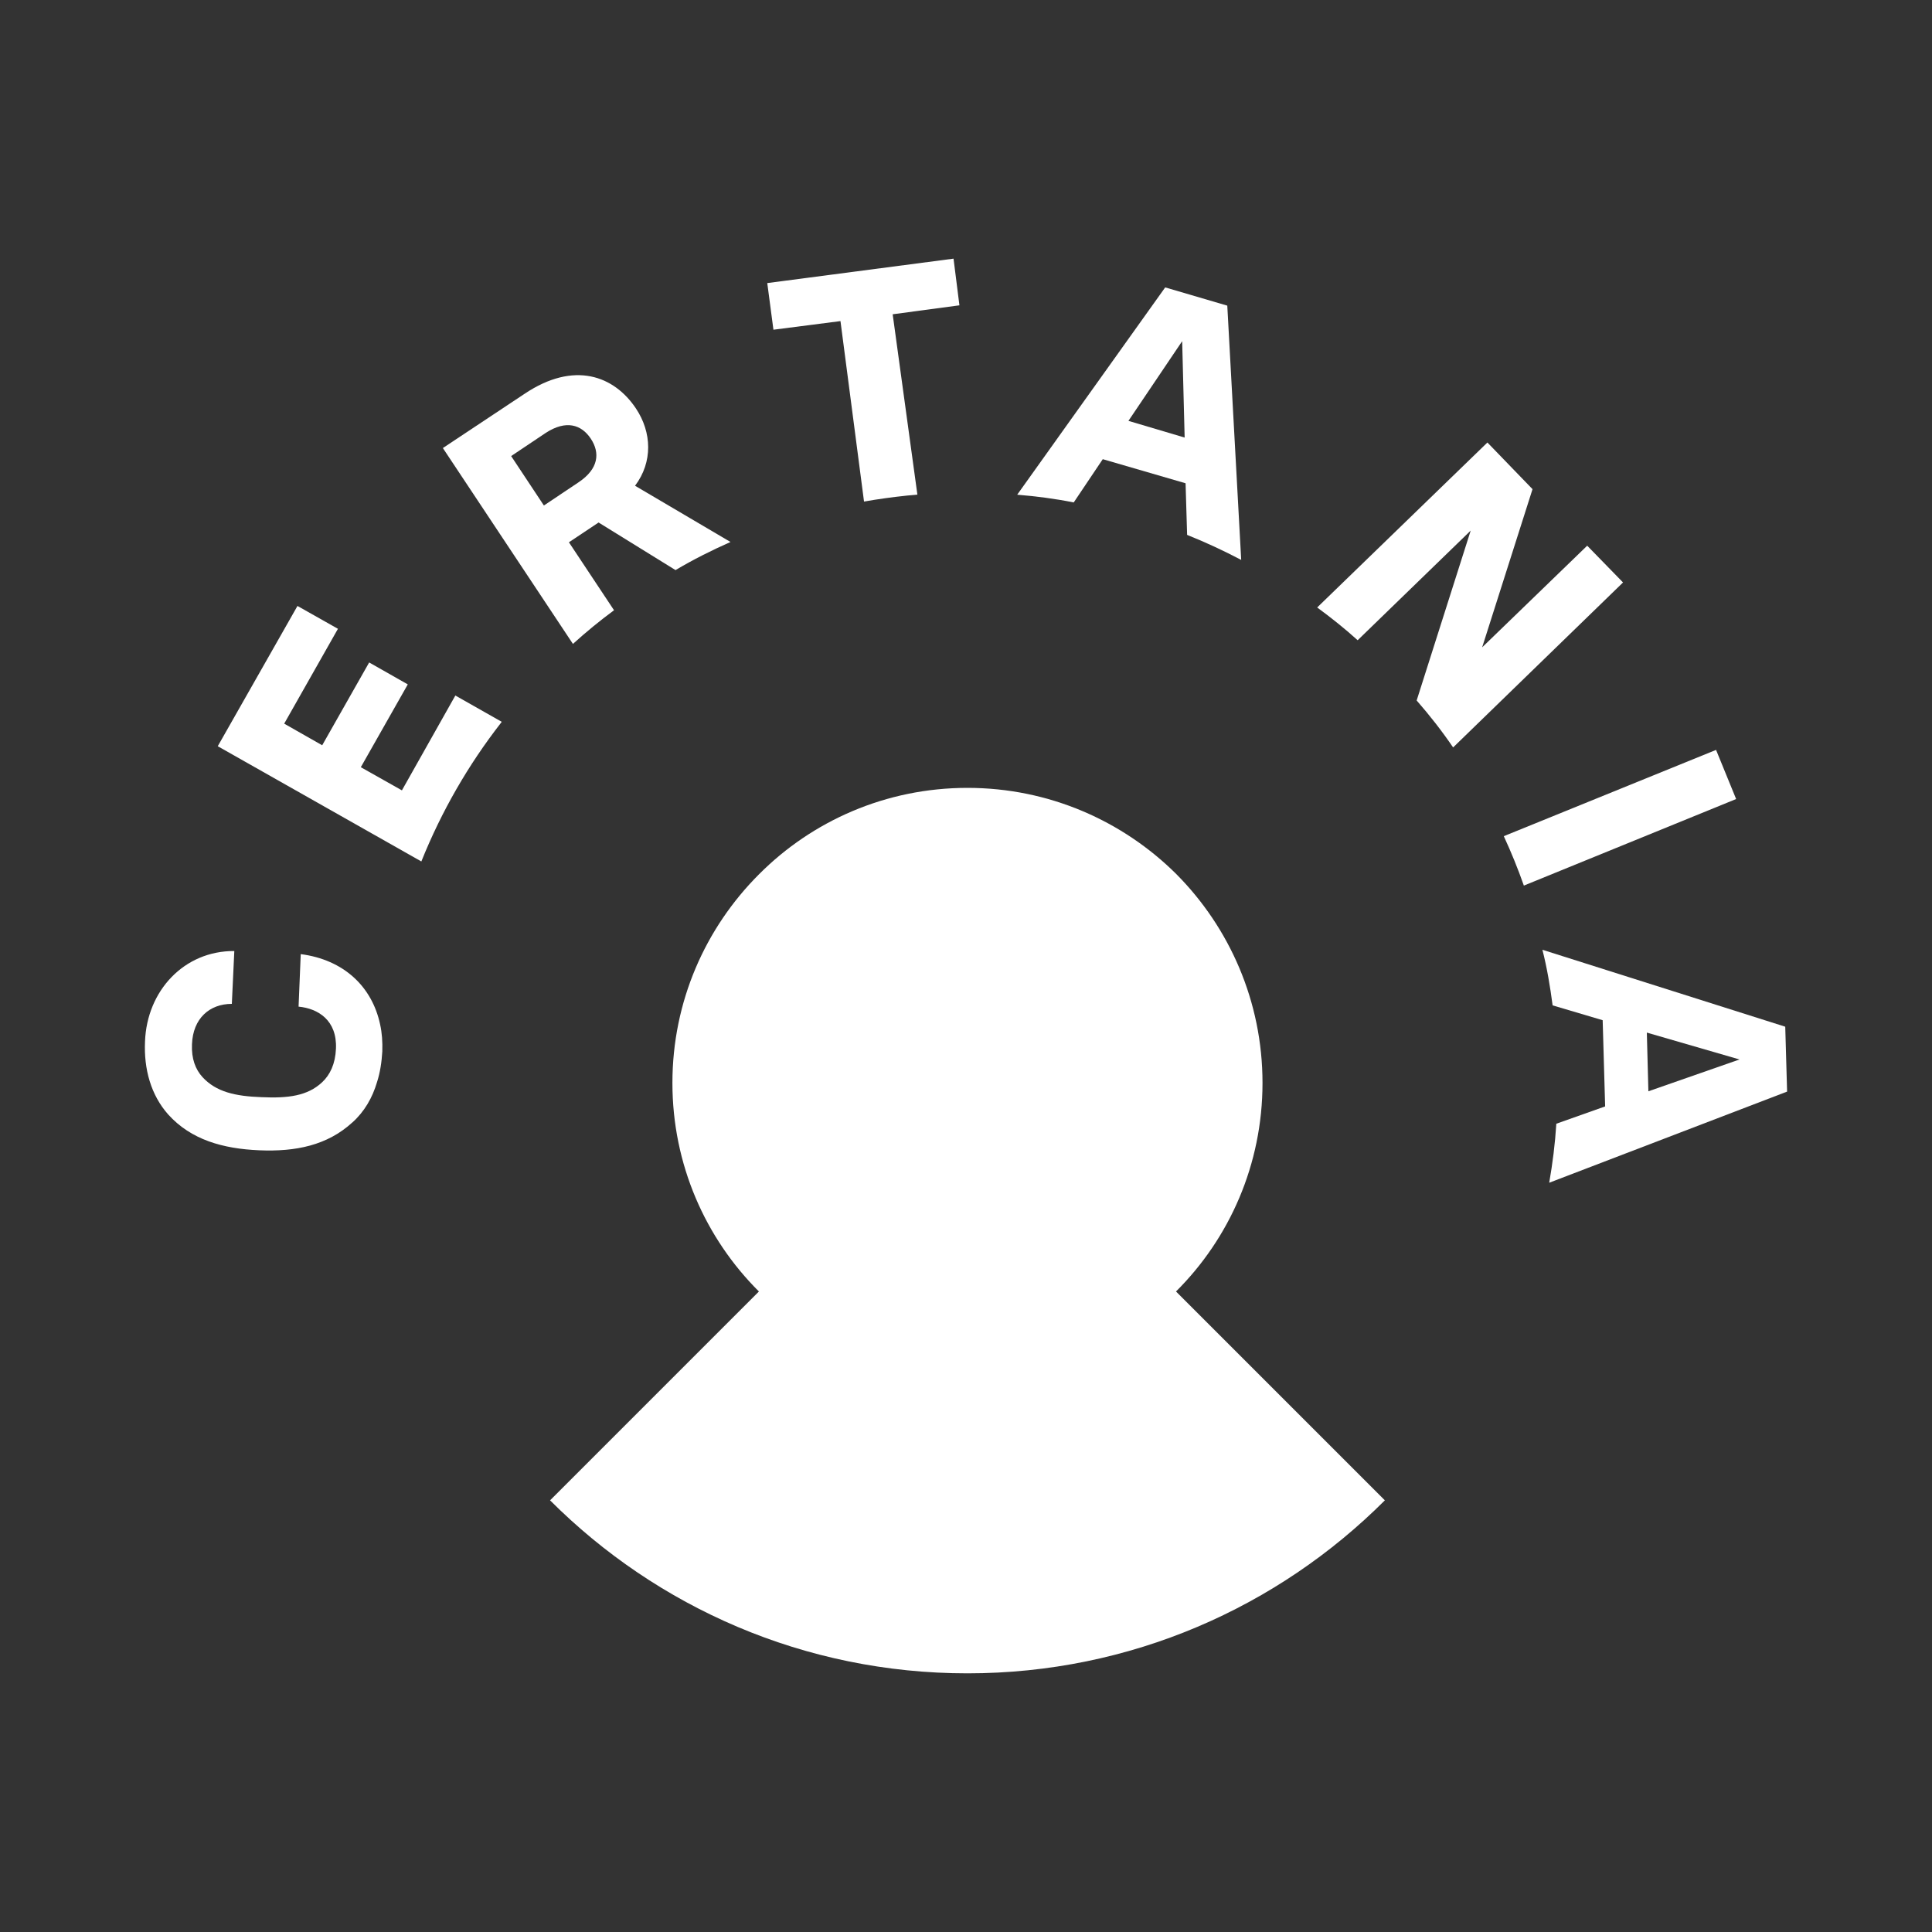
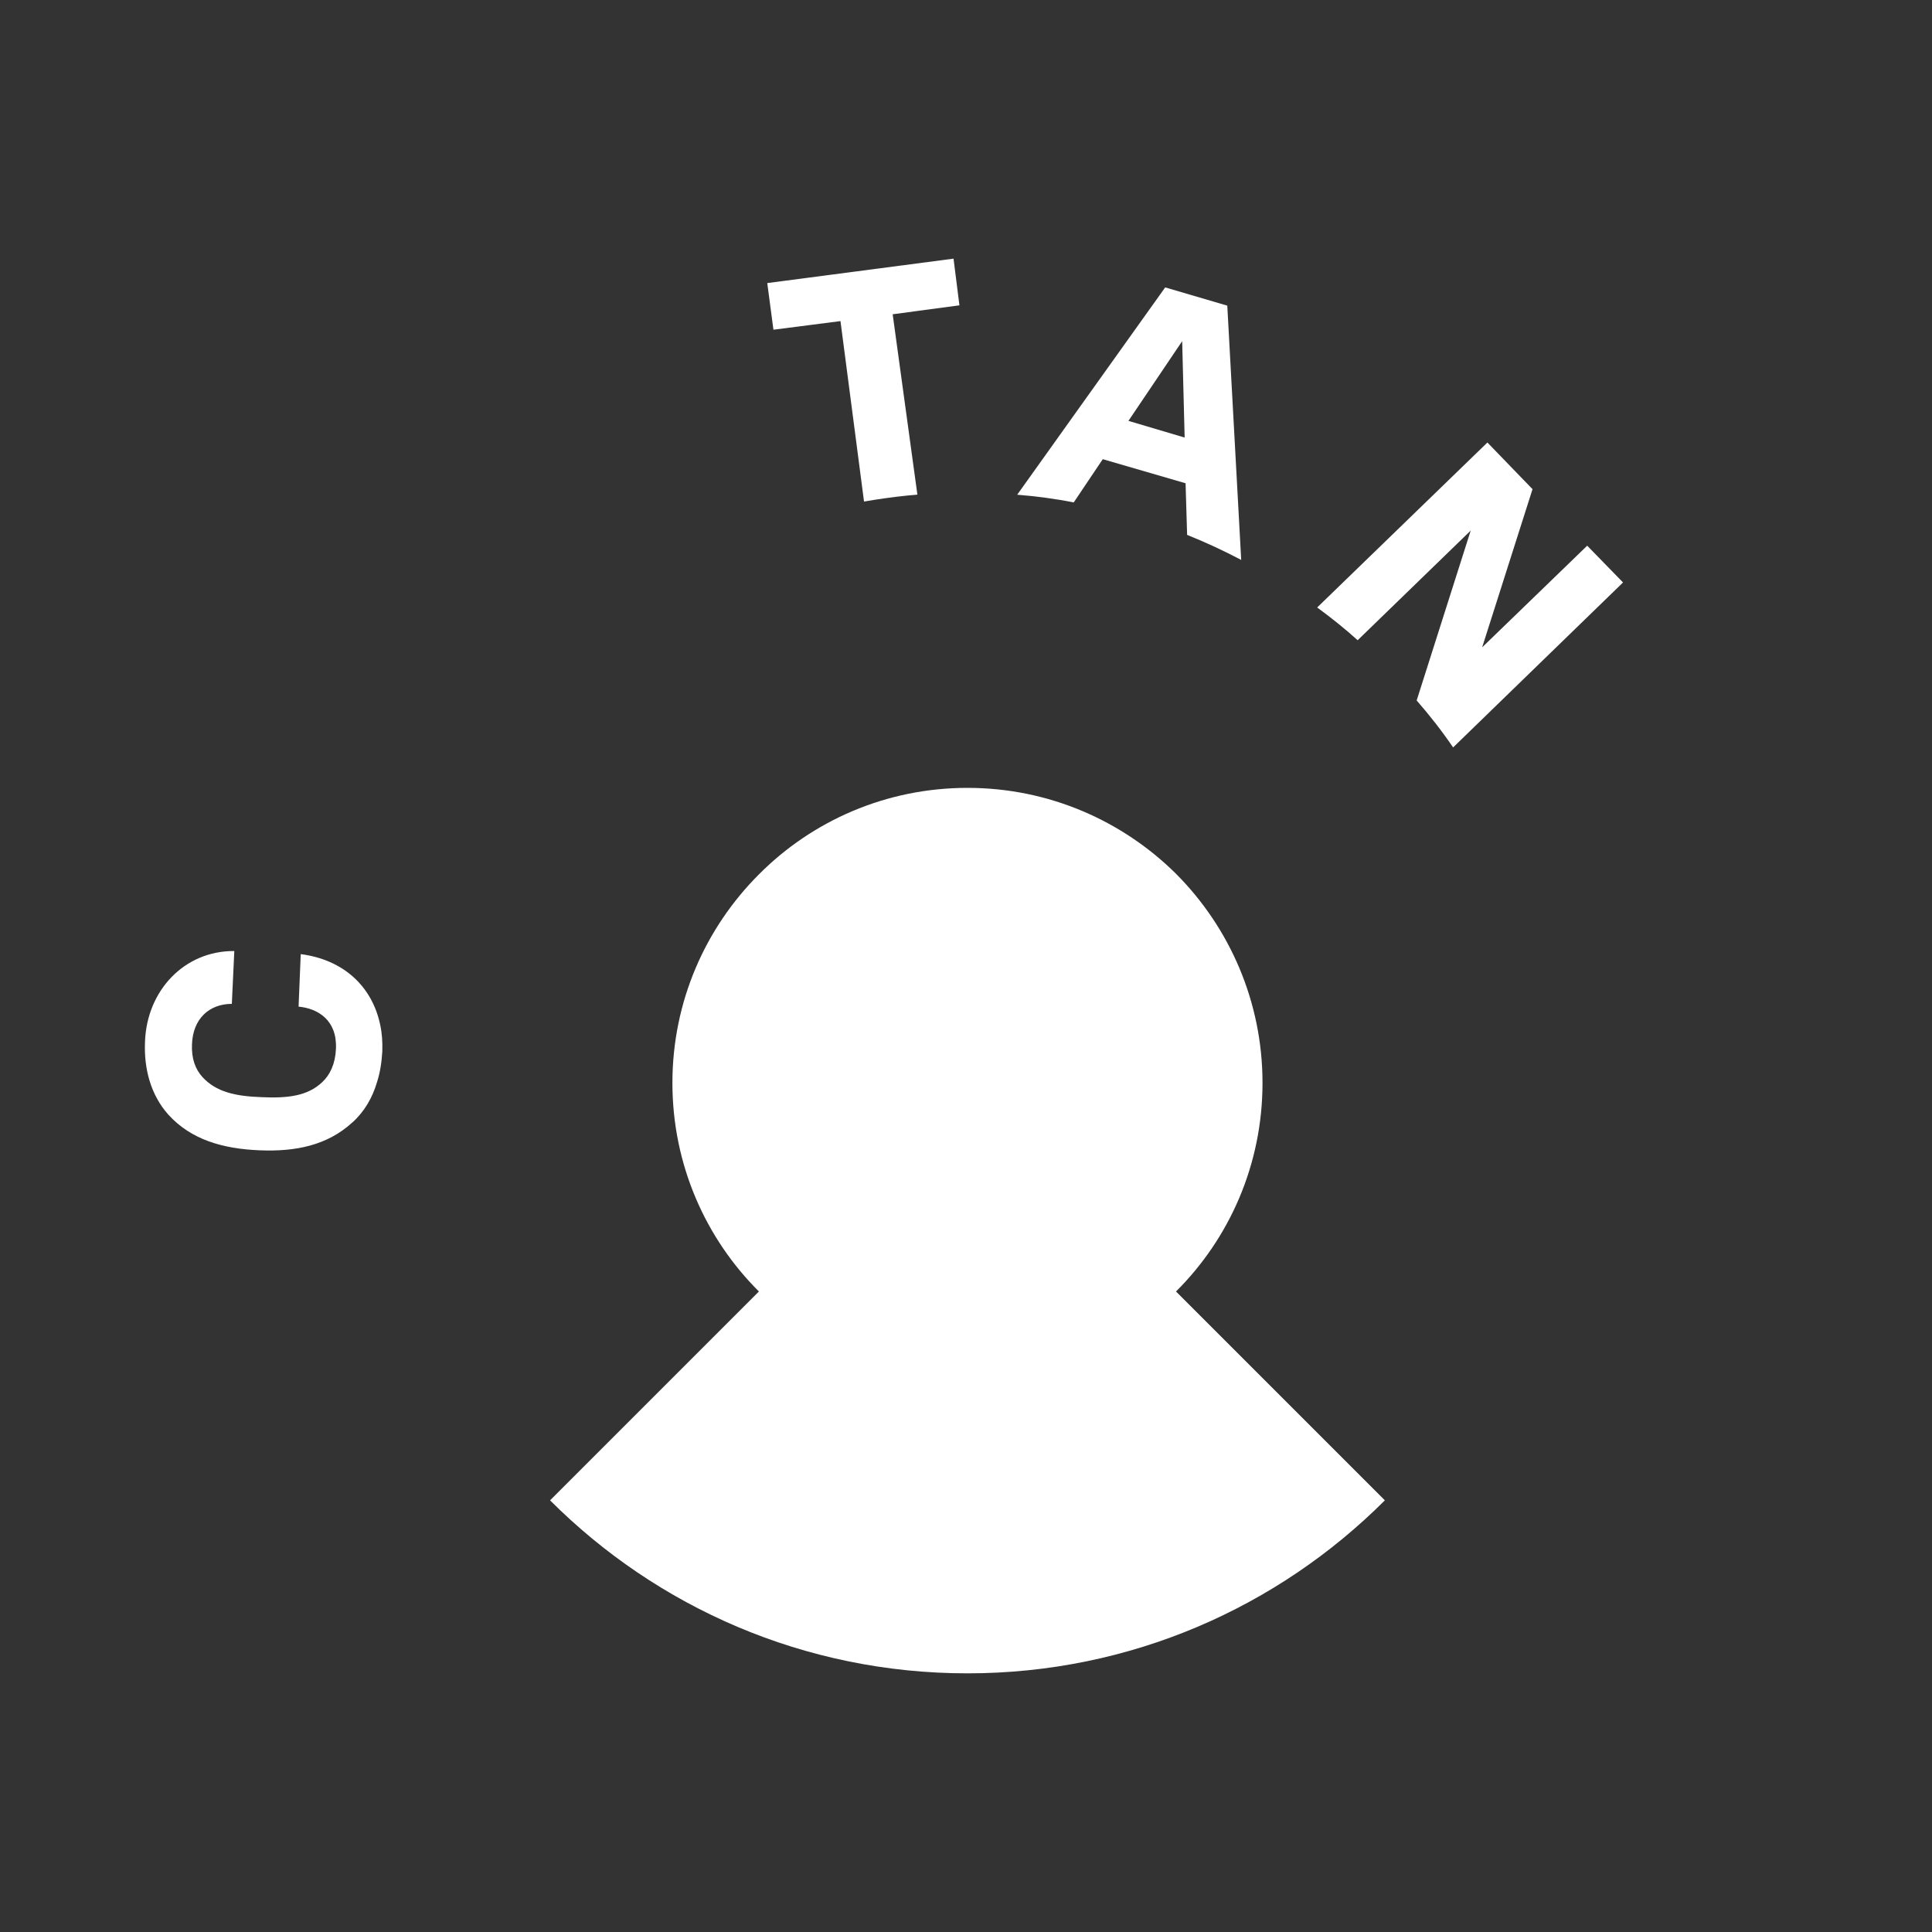
<svg xmlns="http://www.w3.org/2000/svg" id="Ebene_1" data-name="Ebene 1" viewBox="0 0 1000 1000">
  <rect x="0" y="0" width="1000" height="1000" fill="#333333" stroke="none" />
  <path d="m716.8,776.57l-108.1-108.1c27.66-27.51,44.77-65.72,44.77-107.94s-17.12-80.44-44.61-108.1c-27.67-27.51-65.88-44.63-108.1-44.63s-80.44,17.12-107.95,44.78c-27.66,27.67-44.77,65.74-44.77,107.95s17.12,80.43,44.77,107.94l-108.1,108.1c55.33,55.33,131.62,89.55,216.05,89.55s160.71-34.22,216.04-89.55" style="fill: #fff;" />
-   <path d="m924.04,531.43l.96,33.58-123.13,47.17c1.76-10.07,3.04-20.15,3.68-30.54l25.27-8.96-1.28-44.62-25.91-7.68c-1.28-9.76-2.88-19.35-5.28-28.78l125.69,39.82Zm-23.67,16.95l-47.97-13.91.8,30.38,47.17-16.47Z" style="fill: #fff;" />
  <path d="m182.37,581c6.24-5.6,10.39-12.79,12.79-20.95,1.6-4.96,2.4-10.39,2.72-15.83.16-4.96-.16-9.59-1.12-13.91-4.16-19.67-18.87-33.58-41.1-36.46l-1.12,27.18c10.08.96,19.99,7.04,19.35,21.75-.32,7.84-3.04,13.59-7.2,17.43-7.52,7.04-17.59,8.32-31.34,7.68-13.59-.48-23.51-2.72-30.54-10.39-3.68-4-5.76-9.59-5.44-16.95.48-13.43,9.11-20.95,20.63-20.95l1.28-27.35c-25.91-.16-45.26,20.47-46.22,46.85-.64,14.23,3.04,27.67,11.99,37.74,11.83,13.11,28.3,17.75,47.17,18.55,18.87.8,35.18-2.56,48.13-14.39" style="fill: #fff;" />
-   <path d="m898.62,413.58l-109.87,44.8c-3.07-8.71-6.53-17.25-10.39-25.58l109.87-44.65,10.39,25.43Z" style="fill: #fff;" />
  <path d="m761.25,274.61l-58.53,56.77c-6.72-6.08-13.75-11.67-20.95-16.95l88.11-85.39,23.35,24.15-26.07,81.87,54.37-52.61,18.55,19.03-87.95,85.39c-5.76-8.47-12.15-16.63-18.87-24.31l27.98-87.95Z" style="fill: #fff;" />
-   <path d="m281.52,261.65l17.91-11.99c10.55-7.04,11.16-15.33,6.4-22.55-4.83-7.33-12.79-9.91-23.35-3.04l-17.91,11.99,16.95,25.59Zm28.3,8.8l-15.35,10.23,23.35,35.18c-7.36,5.44-14.39,11.19-21.27,17.43l-67.32-101.38,42.38-28.14c25.59-17.11,46.26-9.3,57.57,7.68,8.19,12.29,8.8,27.66-.48,39.98l49.41,29.1c-9.75,4.32-19.35,9.12-28.46,14.55l-39.82-24.63Z" style="fill: #fff;" />
  <path d="m584.07,217.84l29.1,8.64-1.28-49.89-27.82,41.26Zm29.58,32.3l-42.86-12.47-15.03,22.39c-9.59-1.92-19.35-3.2-29.26-4l76.6-107.3,32.14,9.44,7.2,131.61c-9.12-4.8-18.39-9.11-27.99-12.95l-.8-26.71Z" style="fill: #fff;" />
  <path d="m469.46,256.51c-7.51.79-14.92,1.8-22.24,3.1l-12.19-93.41-34.7,4.46-3.19-24.14,96.41-12.64,3.05,24.16-34.55,4.63,12.79,93.34c-1.8.14-3.6.32-5.37.5" style="fill: #fff;" />
-   <path d="m259.68,373.6l-23.99-13.6-27.66,49.09-21.27-11.99,24.31-42.86-19.99-11.35-24.31,42.86-19.67-11.19,27.82-49.09-20.95-11.83-41.26,72.6,105.38,59.65c10.39-25.91,24.31-50.05,41.26-71.8.12-.19.23-.34.32-.48h0Z" style="fill: #fff;" />
</svg>